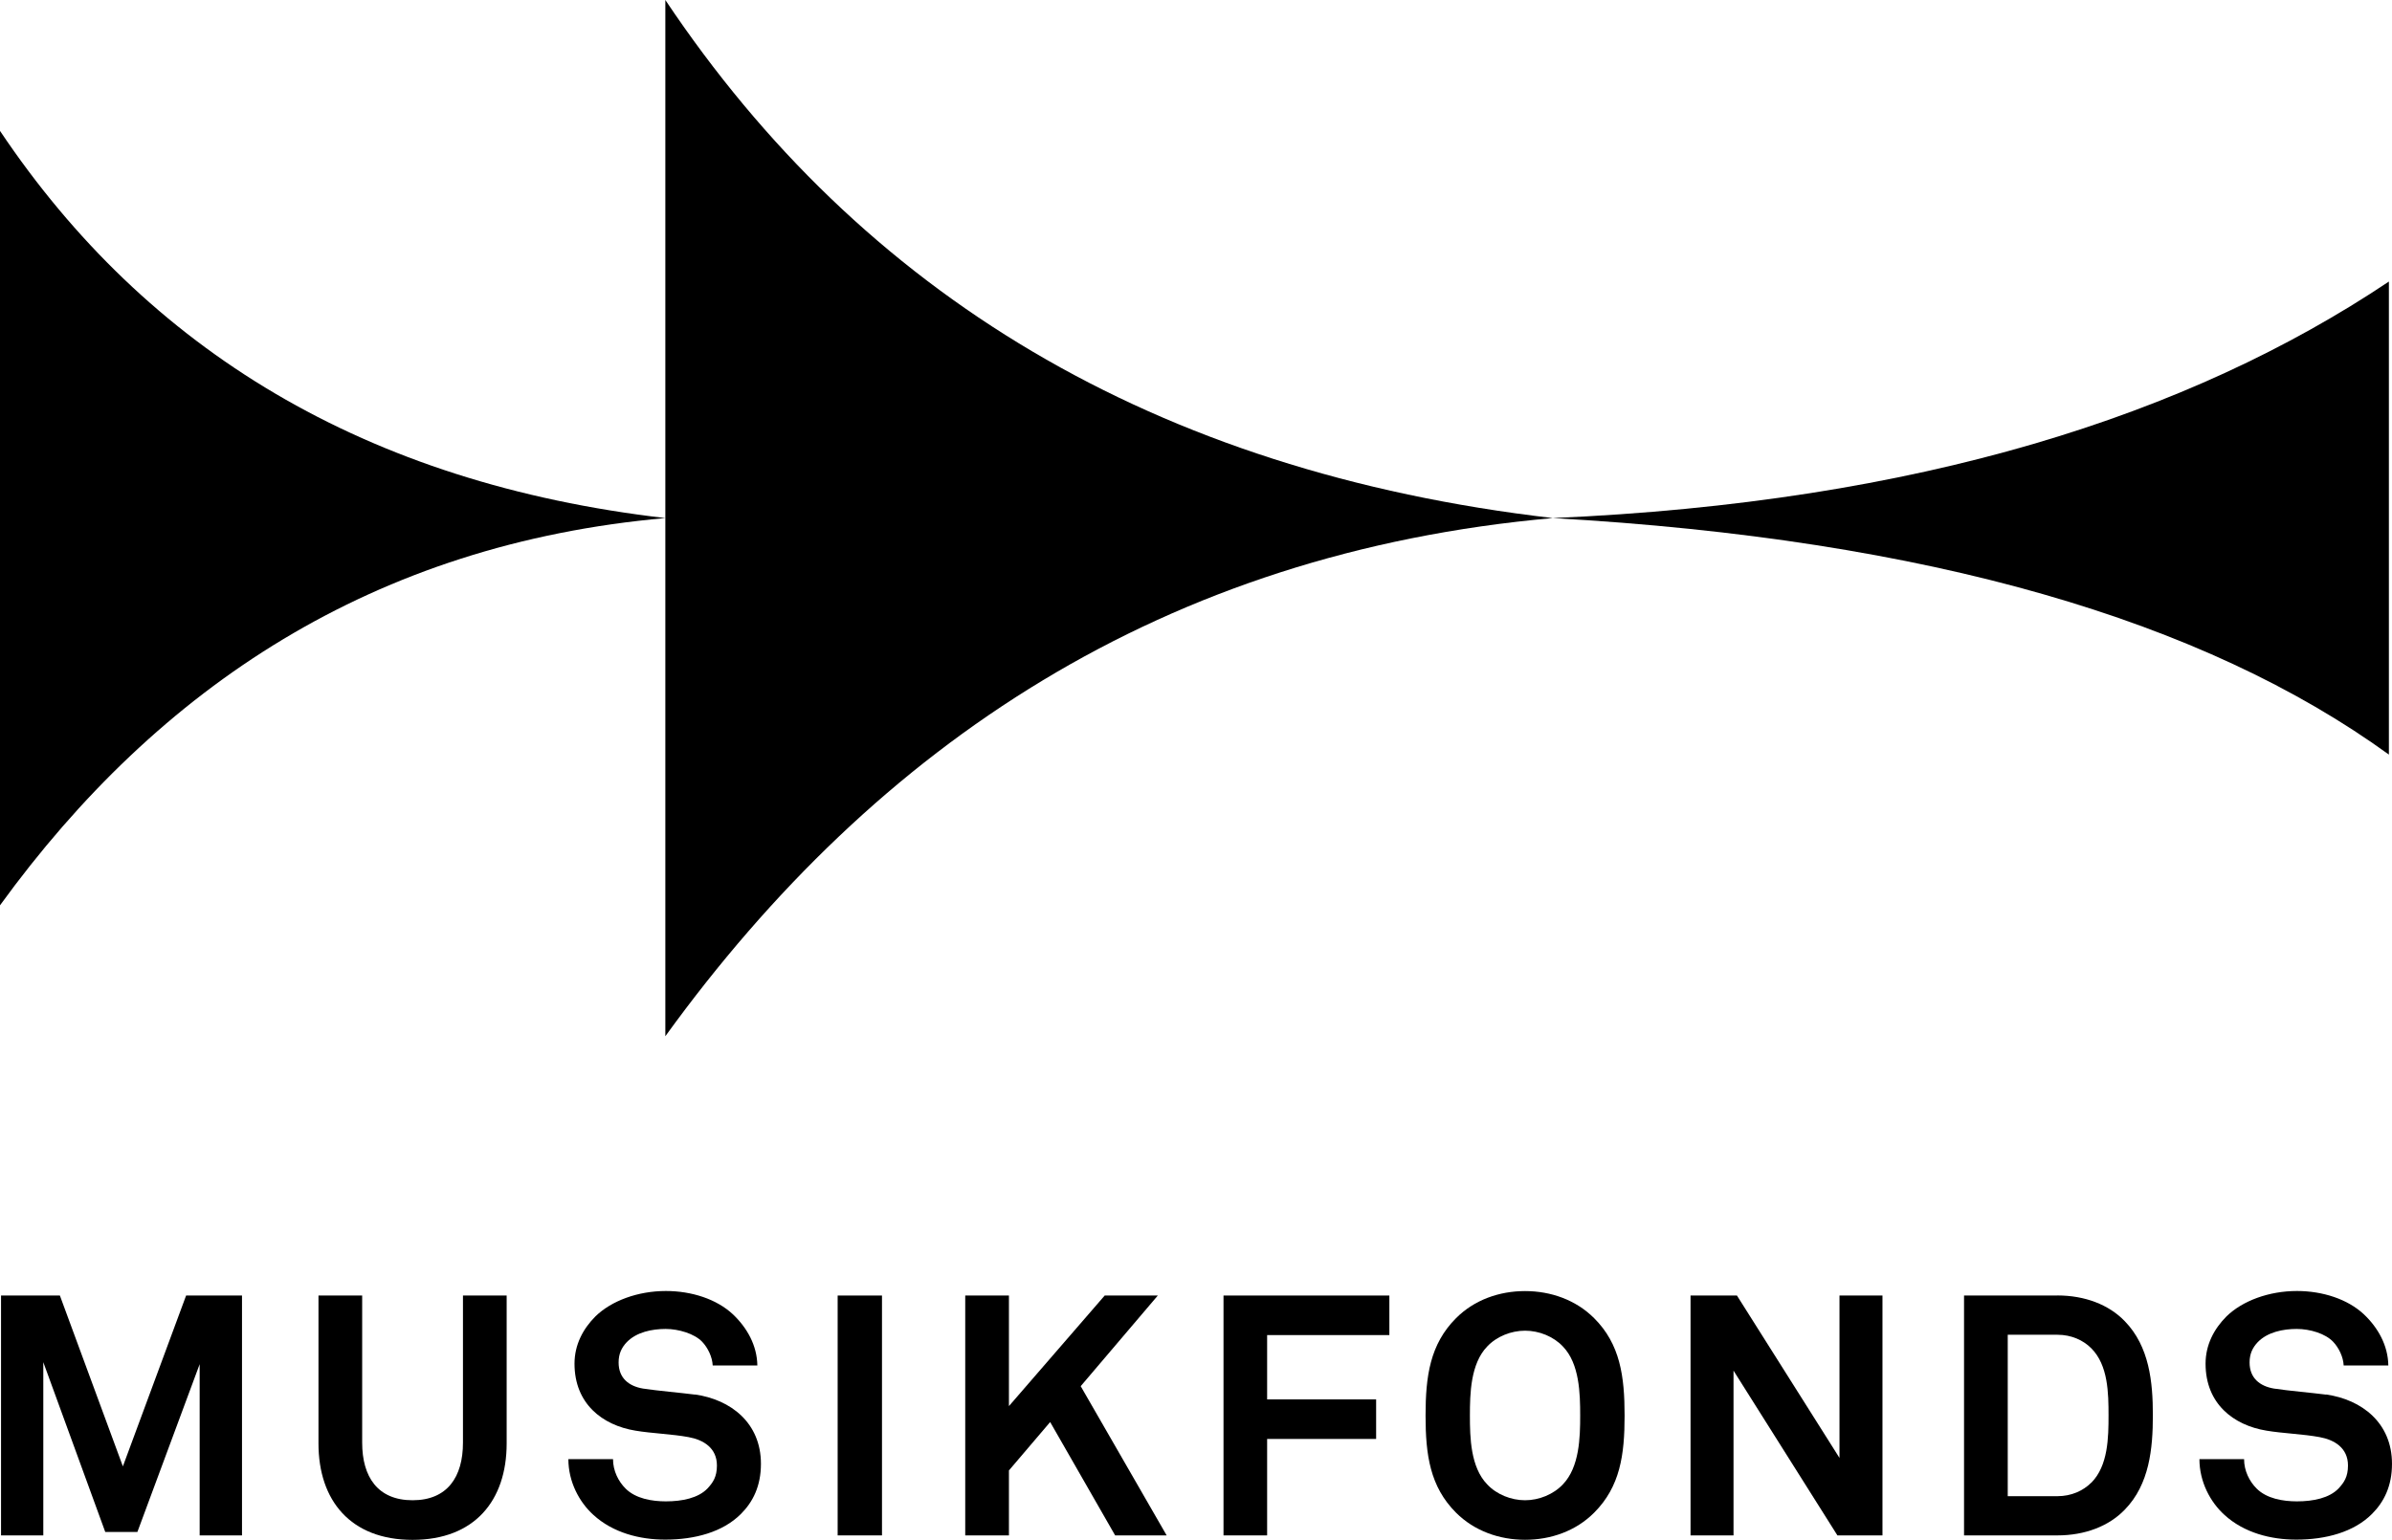
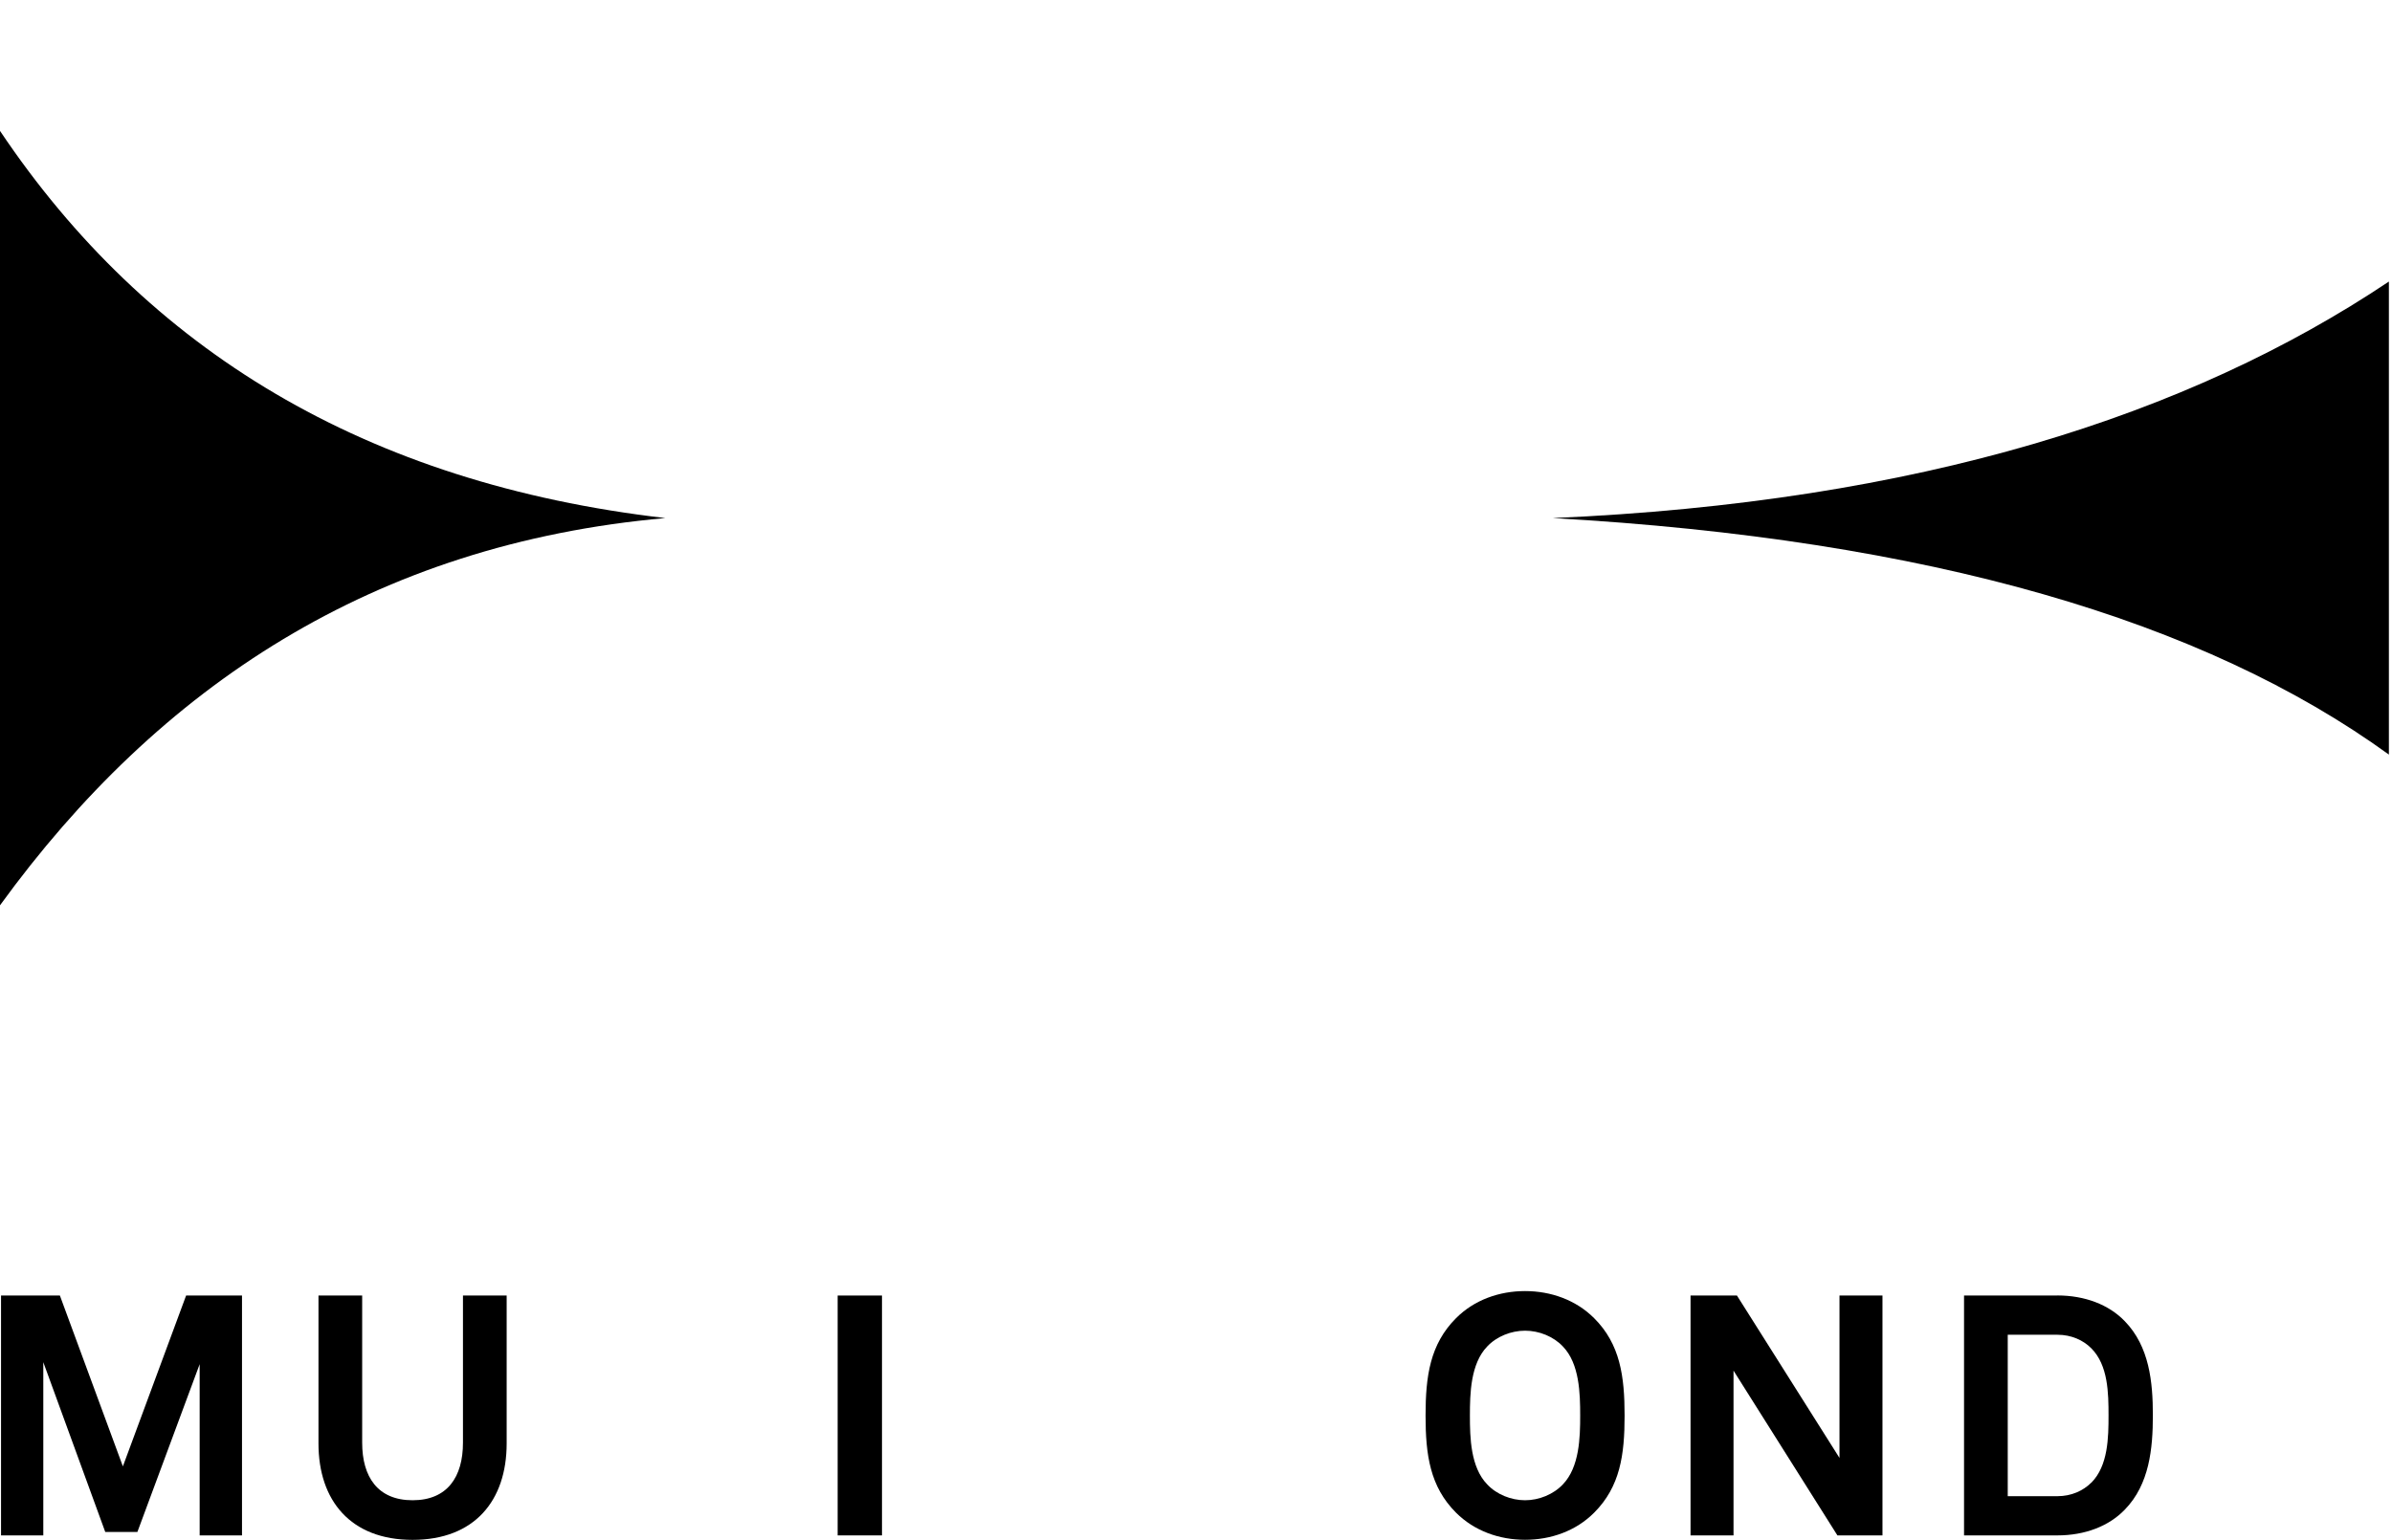
<svg xmlns="http://www.w3.org/2000/svg" id="Ebene_1" viewBox="0 0 299.98 193.17">
  <path d="M83.44,64.99C45.83,60.63,18.45,43.92,0,16.42v97.15c19.94-27.47,46.9-45.33,83.44-48.58Z" />
-   <path d="M83.44,0v129.99c26.6-36.75,62.56-60.65,111.29-65C144.57,59.16,108.05,36.8,83.44,0Z" />
  <path d="M299.59,35.32c-25.07,16.78-58.94,27.68-104.86,29.67,47.26,2.67,81.67,12.87,104.86,29.67,0,0,0-59.34,0-59.34Z" />
-   <path d="M87.18,174.95c-1.95-.25-4.63-.47-6.54-.76-1.78-.3-3.06-1.32-3.06-3.27,0-1.1.38-1.87,1.02-2.55,1.23-1.27,3.18-1.66,4.88-1.66,1.61,0,3.61.59,4.58,1.61.72.76,1.27,1.91,1.32,2.97h5.6c-.04-2.5-1.27-4.71-3.06-6.41-2.04-1.91-5.18-2.93-8.41-2.93-3.52,0-6.83,1.23-8.83,3.18-1.57,1.57-2.63,3.57-2.63,5.94,0,5.01,3.48,7.72,7.64,8.4,1.99.34,4.63.43,6.66.81,1.87.34,3.56,1.36,3.56,3.56,0,1.44-.51,2.16-1.19,2.89-1.15,1.19-3.14,1.61-5.22,1.61-1.74,0-3.78-.34-5.05-1.61-.89-.89-1.57-2.21-1.57-3.69h-5.6c0,2.84,1.36,5.39,3.14,7,2.46,2.25,5.82,3.1,9,3.1,3.69,0,7.22-.93,9.51-3.23,1.49-1.49,2.5-3.48,2.5-6.28,0-5.14-3.78-8.06-8.28-8.7l.03.02Z" />
  <polygon points="15.41 183.95 7.51 162.52 .13 162.52 .13 192.61 5.43 192.61 5.43 170.88 13.2 192.18 17.23 192.18 25.04 171.13 25.04 192.61 30.35 192.61 30.35 162.52 23.34 162.52 15.41 183.95" />
  <path d="M58.06,180.98c0,4.29-1.95,7.22-6.32,7.22s-6.32-2.93-6.32-7.22v-18.46h-5.48v18.55c0,7.17,4.03,12.1,11.8,12.1s11.8-4.92,11.8-12.1v-18.55h-5.48v18.46h0Z" />
-   <path d="M291.72,174.95c-1.95-.25-4.63-.47-6.54-.76-1.78-.3-3.06-1.32-3.06-3.27,0-1.1.38-1.87,1.02-2.55,1.23-1.27,3.18-1.66,4.88-1.66s3.61.59,4.58,1.61c.72.76,1.27,1.91,1.32,2.97h5.6c-.04-2.5-1.27-4.71-3.06-6.41-2.04-1.91-5.18-2.93-8.4-2.93-3.52,0-6.83,1.23-8.83,3.18-1.57,1.57-2.63,3.57-2.63,5.94,0,5.01,3.48,7.72,7.64,8.4,1.99.34,4.63.43,6.66.81,1.87.34,3.56,1.36,3.56,3.56,0,1.44-.51,2.16-1.19,2.89-1.15,1.19-3.14,1.61-5.22,1.61-1.74,0-3.78-.34-5.05-1.61-.89-.89-1.57-2.21-1.57-3.69h-5.6c0,2.84,1.36,5.39,3.14,7,2.46,2.25,5.82,3.1,9,3.1,3.69,0,7.22-.93,9.51-3.23,1.49-1.49,2.5-3.48,2.5-6.28,0-5.14-3.78-8.06-8.28-8.7l.02.02Z" />
  <polygon points="230.69 182.89 217.83 162.52 212.01 162.52 212.01 192.61 217.4 192.61 217.4 171.94 230.43 192.61 236.08 192.61 236.08 162.52 230.69 162.52 230.69 182.89" />
  <path d="M258.02,162.52h-11.71v30.09h11.71c3.44,0,6.45-1.15,8.45-3.23,3.1-3.18,3.52-7.68,3.52-11.84s-.43-8.62-3.52-11.8c-2-2.08-5.01-3.23-8.45-3.23h0ZM262.27,185.99c-1.02,1.02-2.5,1.7-4.24,1.7h-6.24v-20.25h6.24c1.74,0,3.23.68,4.24,1.7,2.12,2.12,2.16,5.65,2.16,8.41s-.04,6.32-2.16,8.45h0Z" />
  <path d="M191.26,161.96c-3.23,0-6.37,1.1-8.66,3.4-3.27,3.27-3.82,7.3-3.82,12.22s.55,8.91,3.82,12.18c2.29,2.29,5.43,3.4,8.66,3.4s6.37-1.1,8.66-3.4c3.27-3.27,3.82-7.26,3.82-12.18s-.55-8.96-3.82-12.22c-2.29-2.29-5.43-3.4-8.66-3.4h0ZM196.01,186.2c-1.19,1.27-3.01,2-4.75,2s-3.57-.72-4.76-2c-2.08-2.16-2.16-5.86-2.16-8.62s.08-6.49,2.16-8.66c1.19-1.27,3.01-1.99,4.76-1.99s3.56.72,4.75,1.99c2.08,2.16,2.16,5.9,2.16,8.66s-.09,6.45-2.16,8.62Z" />
  <rect x="105.05" y="162.52" width="5.56" height="30.09" />
-   <polygon points="153.44 192.61 158.91 192.61 158.91 180.51 172.58 180.51 172.58 175.55 158.91 175.55 158.91 167.48 174.24 167.48 174.24 162.52 153.44 162.52 153.44 192.61" />
-   <polygon points="145.2 162.52 138.54 162.52 126.53 176.39 126.53 162.52 121.05 162.52 121.05 192.61 126.53 192.61 126.53 184.46 131.7 178.39 139.85 192.61 146.31 192.61 135.53 173.89 145.2 162.52" />
</svg>